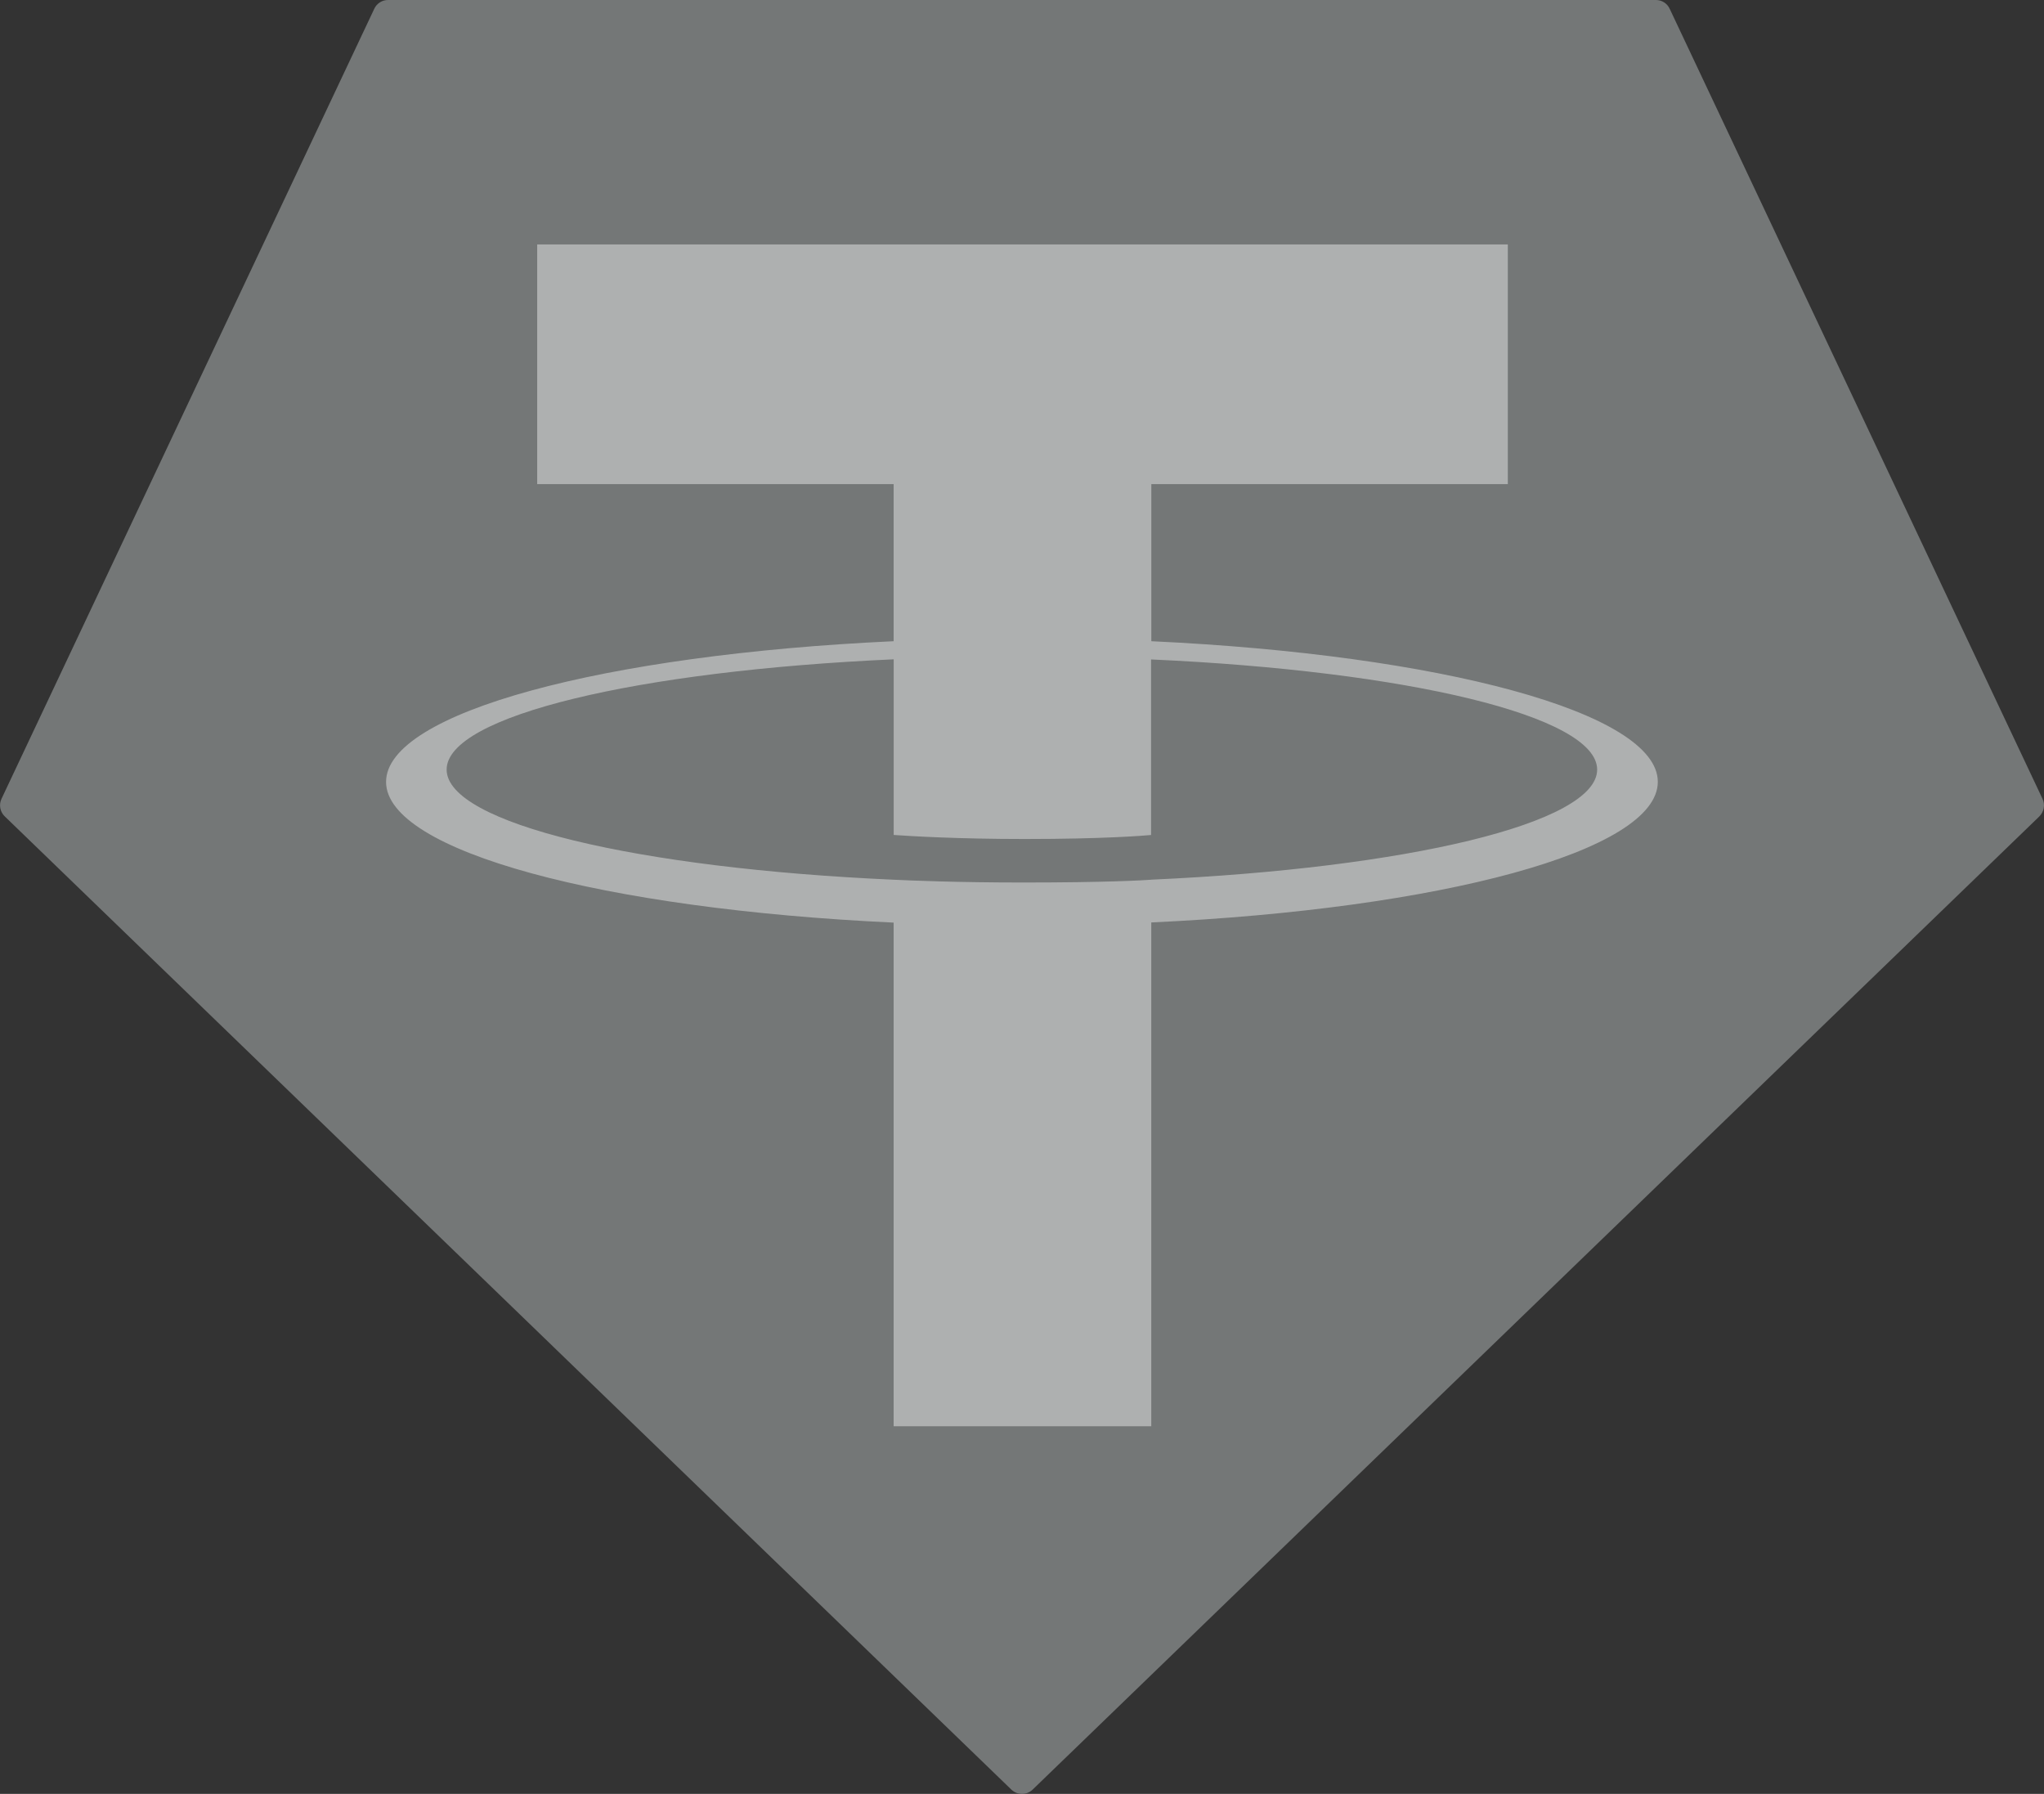
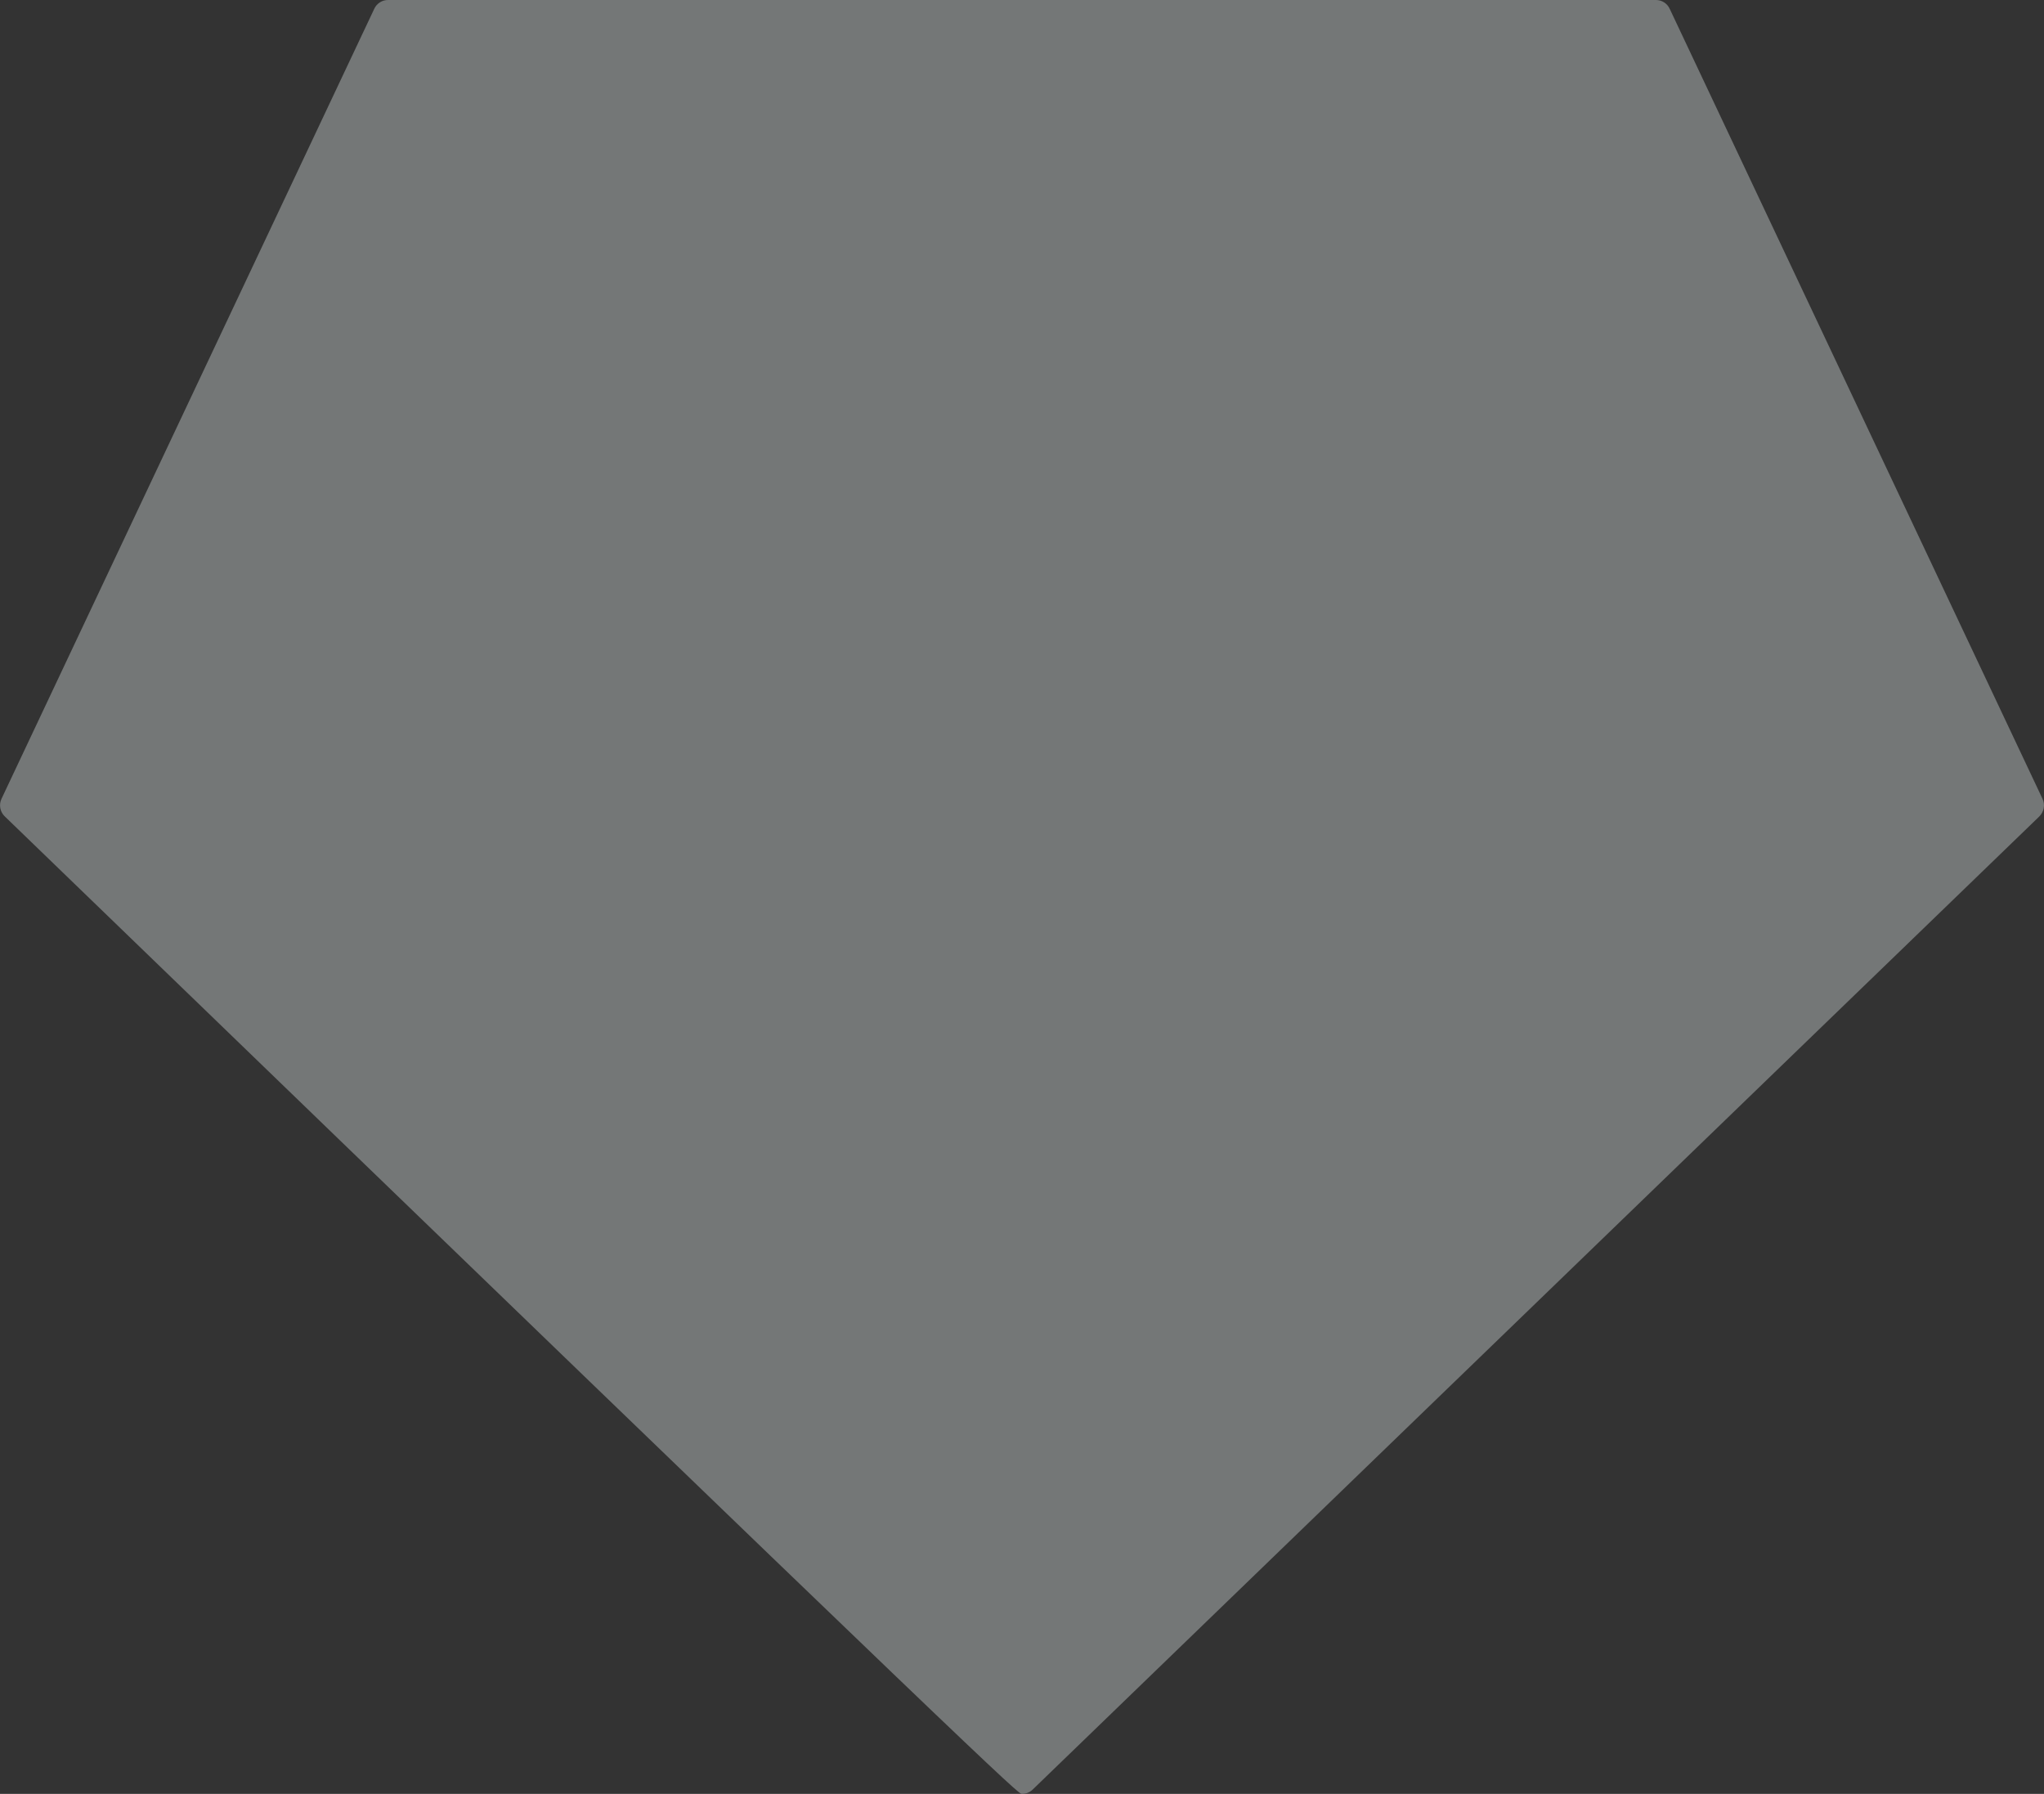
<svg xmlns="http://www.w3.org/2000/svg" width="49" height="43" viewBox="0 0 49 43" fill="none">
  <rect x="0" y="0" width="49" height="43" fill="#333333" stroke="none" />
  <g clip-path="url(#clip0_124_138)">
-     <path fill-rule="evenodd" clip-rule="evenodd" d="M8.972 0.211L0.038 19.143C0.004 19.213 -0.007 19.293 0.007 19.37C0.021 19.447 0.059 19.517 0.116 19.571L24.245 42.897C24.314 42.963 24.405 43 24.5 43C24.595 43 24.686 42.963 24.755 42.897L48.885 19.573C48.941 19.519 48.979 19.448 48.993 19.372C49.007 19.294 48.997 19.215 48.963 19.145L40.028 0.213C39.999 0.149 39.953 0.095 39.895 0.058C39.836 0.02 39.768 -0 39.699 2.81827e-05H9.304C9.235 -0.001 9.166 0.019 9.107 0.056C9.048 0.094 9.001 0.147 8.972 0.211Z" fill="#747777" />
-     <path fill-rule="evenodd" clip-rule="evenodd" d="M27.6 21.087C27.427 21.1 26.532 21.154 24.535 21.154C22.947 21.154 21.82 21.106 21.424 21.087C15.288 20.815 10.707 19.737 10.707 18.447C10.707 17.157 15.288 16.08 21.424 15.804V20.014C21.826 20.043 22.975 20.111 24.563 20.111C26.468 20.111 27.422 20.031 27.594 20.015V15.807C33.718 16.082 38.288 17.16 38.288 18.447C38.288 19.734 33.719 20.812 27.594 21.086L27.6 21.087ZM27.6 15.371V11.604H36.146V5.859H12.878V11.604H21.423V15.37C14.478 15.691 9.255 17.079 9.255 18.742C9.255 20.406 14.478 21.792 21.423 22.115V34.188H27.599V22.111C34.528 21.789 39.742 20.403 39.742 18.741C39.742 17.079 34.532 15.693 27.599 15.37L27.6 15.371Z" fill="white" fill-opacity="0.42" />
+     <path fill-rule="evenodd" clip-rule="evenodd" d="M8.972 0.211L0.038 19.143C0.004 19.213 -0.007 19.293 0.007 19.37C0.021 19.447 0.059 19.517 0.116 19.571C24.314 42.963 24.405 43 24.5 43C24.595 43 24.686 42.963 24.755 42.897L48.885 19.573C48.941 19.519 48.979 19.448 48.993 19.372C49.007 19.294 48.997 19.215 48.963 19.145L40.028 0.213C39.999 0.149 39.953 0.095 39.895 0.058C39.836 0.02 39.768 -0 39.699 2.81827e-05H9.304C9.235 -0.001 9.166 0.019 9.107 0.056C9.048 0.094 9.001 0.147 8.972 0.211Z" fill="#747777" />
  </g>
  <defs>
    <clipPath id="clip0_124_138">
      <rect width="49" height="43" fill="white" />
    </clipPath>
  </defs>
</svg>